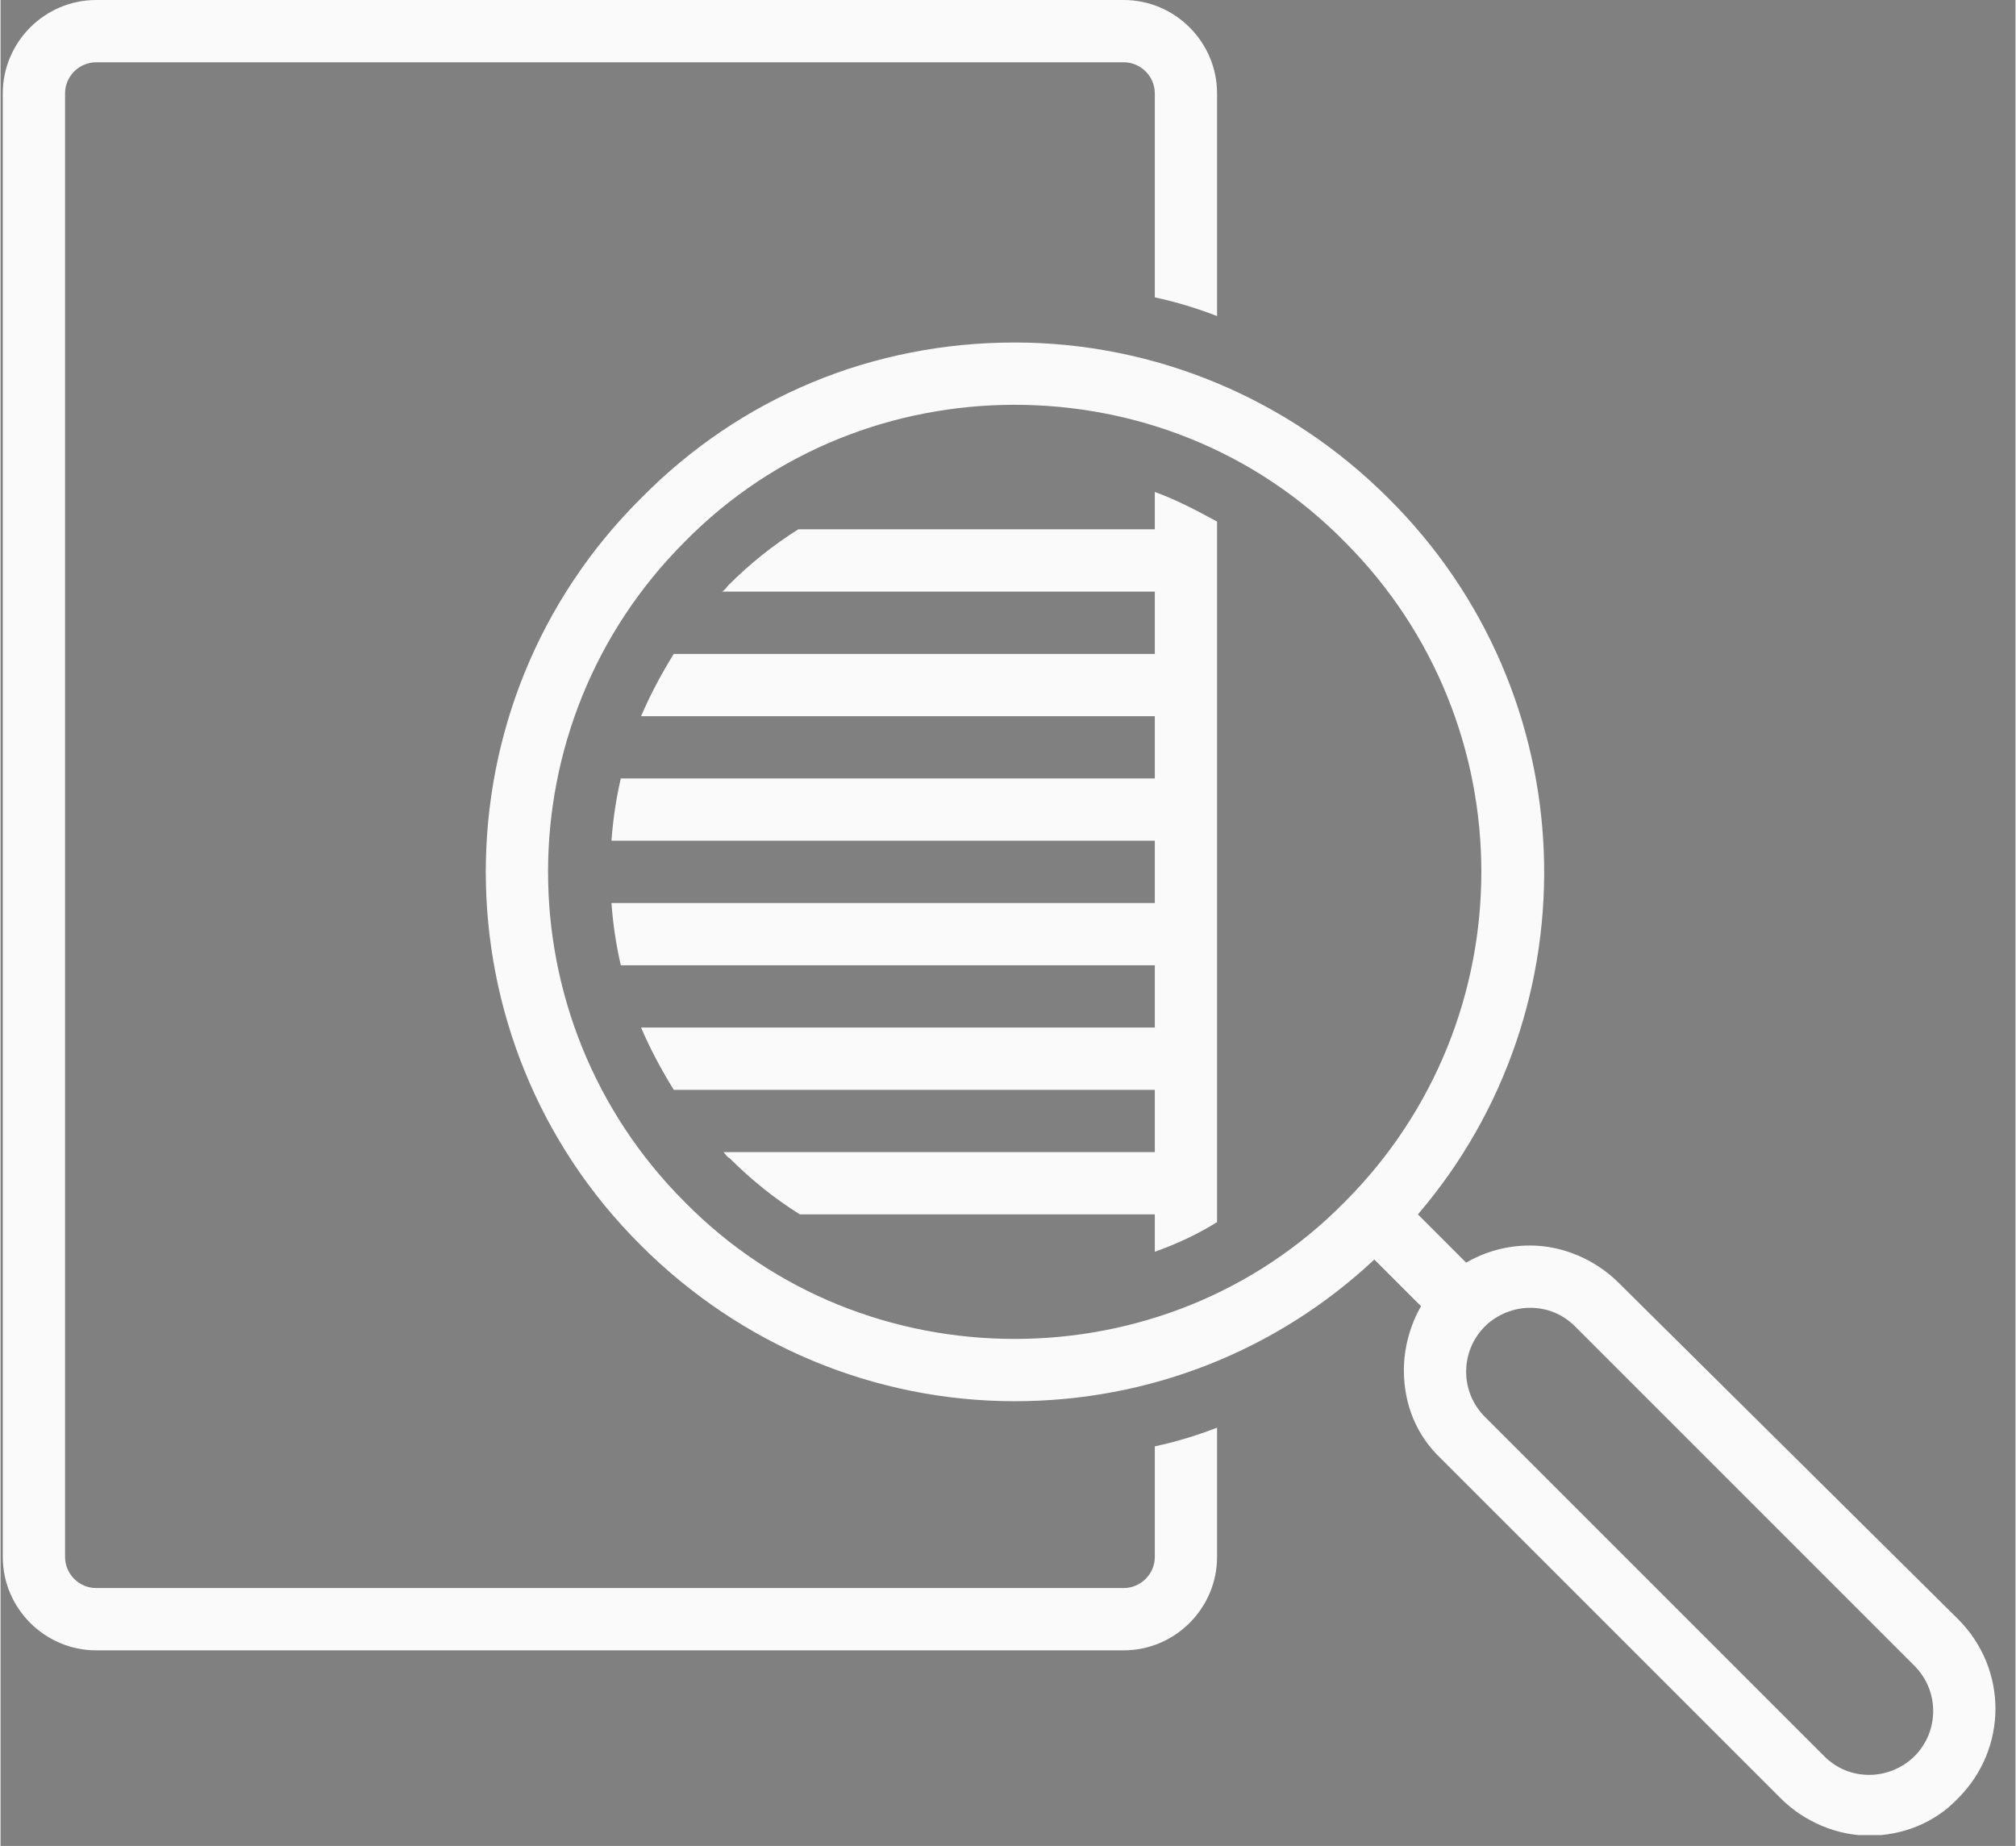
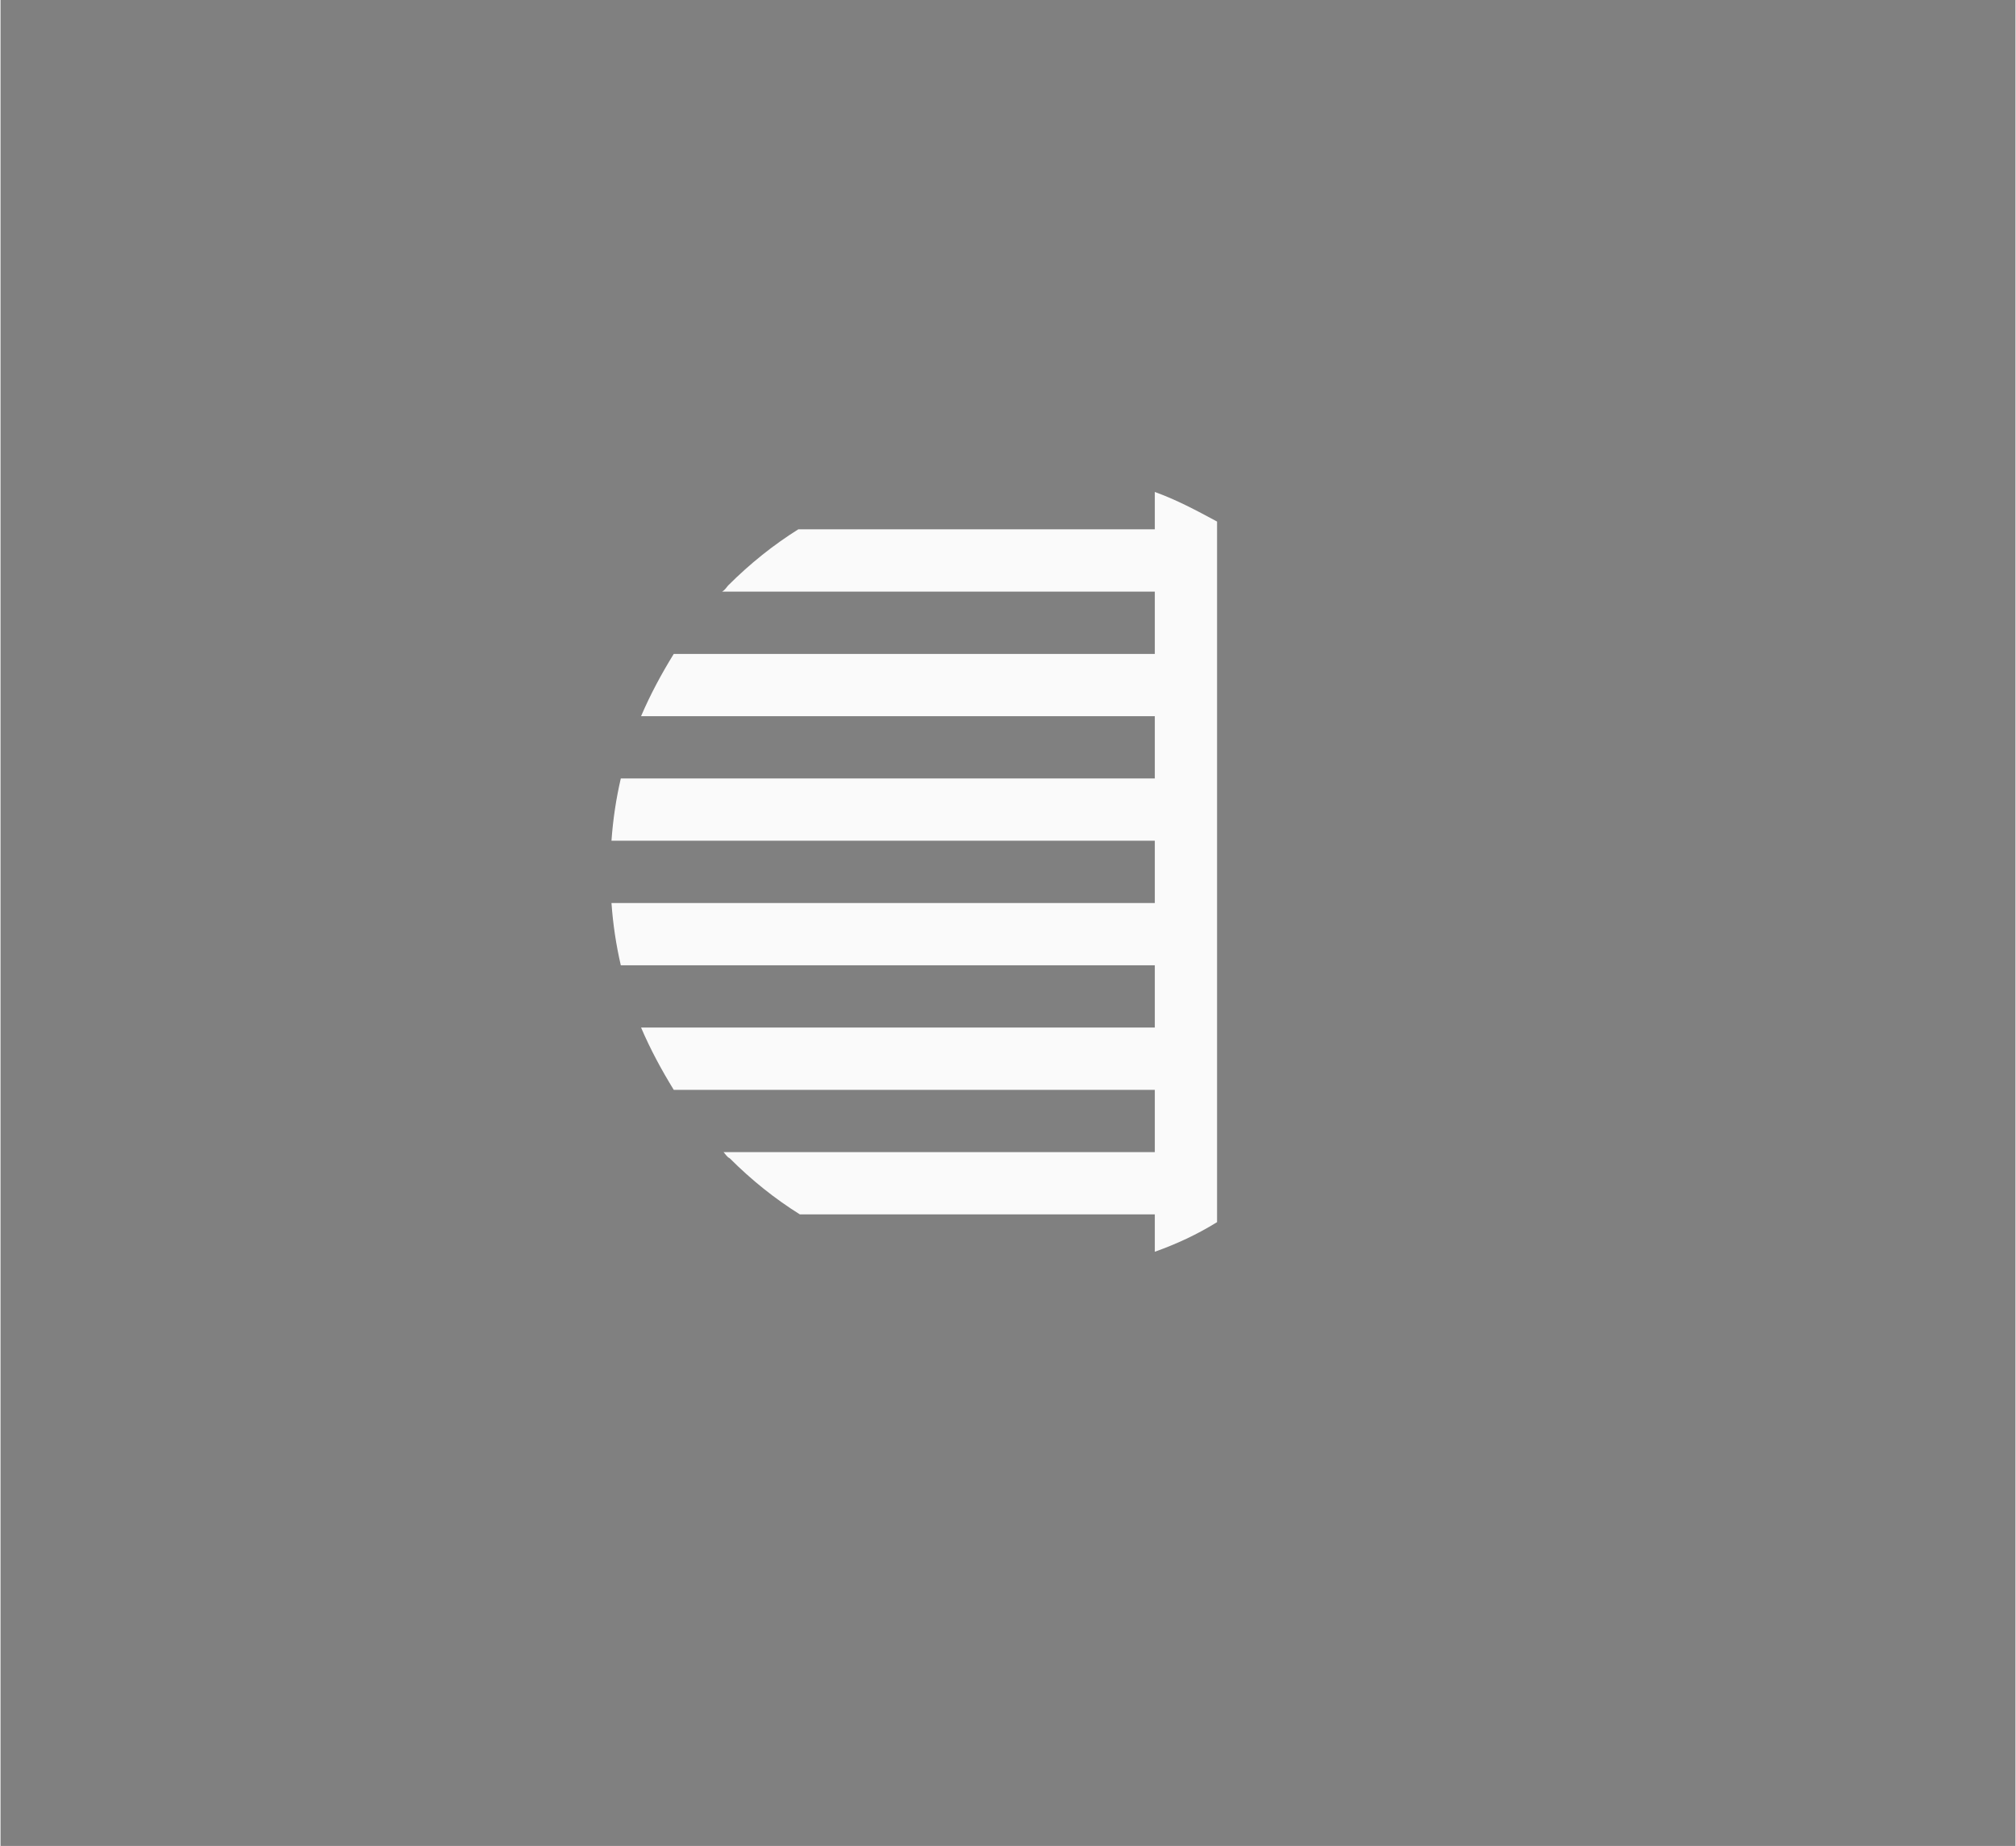
<svg xmlns="http://www.w3.org/2000/svg" width="308" zoomAndPan="magnify" viewBox="0 0 230.88 211.5" height="282" preserveAspectRatio="xMidYMid meet" version="1.0">
  <rect x="0" y="0" width="230.88" height="211.5" fill="#808080" stroke="none" />
  <defs>
    <clipPath id="93a085cfeb">
      <path d="M 87.98 148.766 L 91.723 148.766 L 91.723 152.504 L 87.98 152.504 Z M 87.98 148.766 " clip-rule="nonzero" />
    </clipPath>
    <clipPath id="33ff2e839d">
-       <path d="M 0.211 0 L 140 0 L 140 190 L 0.211 190 Z M 0.211 0 " clip-rule="nonzero" />
-     </clipPath>
+       </clipPath>
    <clipPath id="d1dcff72e6">
-       <path d="M 55 39 L 229 39 L 229 210.254 L 55 210.254 Z M 55 39 " clip-rule="nonzero" />
-     </clipPath>
+       </clipPath>
  </defs>
  <g clip-path="url(#93a085cfeb)">
-     <path fill="#075985" d="M 87.98 148.766 L 91.723 148.766 L 91.723 152.504 L 87.98 152.504 Z M 87.98 148.766 " fill-opacity="1" fill-rule="nonzero" />
-   </g>
+     </g>
  <g clip-path="url(#33ff2e839d)">
-     <path fill="#fafafa" d="M 10.961 189.086 L 128.691 189.086 C 134.578 189.086 139.395 184.27 139.395 178.383 L 139.395 163.574 C 137.078 164.469 134.758 165.18 132.262 165.715 L 132.262 178.383 C 132.262 180.344 130.656 181.949 128.691 181.949 L 10.961 181.949 C 9 181.949 7.395 180.344 7.395 178.383 L 7.395 10.703 C 7.395 8.742 9 7.137 10.961 7.137 L 128.691 7.137 C 130.656 7.137 132.262 8.742 132.262 10.703 L 132.262 34.07 C 134.758 34.605 137.078 35.32 139.395 36.211 L 139.395 10.703 C 139.395 4.816 134.578 0 128.691 0 L 10.961 0 C 5.074 0 0.258 4.816 0.258 10.703 L 0.258 178.383 C 0.258 184.27 5.074 189.086 10.961 189.086 Z M 10.961 189.086 " fill-opacity="1" fill-rule="nonzero" />
-   </g>
+     </g>
  <g clip-path="url(#d1dcff72e6)">
-     <path fill="#fafafa" d="M 185.418 146.984 C 182.742 144.309 178.996 142.703 175.25 142.703 C 172.574 142.703 170.078 143.418 167.938 144.668 L 162.406 139.137 C 182.742 115.414 181.672 79.559 159.02 57.082 C 147.602 45.664 132.262 39.242 116.207 39.242 C 99.973 39.242 84.812 45.488 73.395 57.082 C 49.672 80.629 49.672 119.16 73.395 142.703 C 84.812 154.121 100.152 160.543 116.207 160.543 C 131.547 160.543 146.176 154.836 157.414 144.309 L 162.766 149.66 C 161.516 151.801 160.801 154.477 160.801 156.977 C 160.801 160.898 162.23 164.469 165.082 167.145 L 203.969 206.031 C 206.645 208.707 210.391 210.312 214.137 210.312 C 217.883 210.312 221.629 208.883 224.305 206.031 C 230.012 200.32 230.012 191.223 224.305 185.516 Z M 154.023 137.711 C 143.676 148.234 129.941 153.406 116.207 153.406 C 102.473 153.406 88.734 148.234 78.391 137.711 C 57.52 116.84 57.52 82.945 78.391 62.078 C 88.734 51.551 102.473 46.379 116.207 46.379 C 129.941 46.379 143.676 51.551 154.023 62.078 C 174.895 82.945 174.895 116.84 154.023 137.711 Z M 219.312 201.215 C 217.883 202.641 215.922 203.355 214.137 203.355 C 212.176 203.355 210.391 202.641 208.965 201.215 L 170.078 162.328 C 167.223 159.473 167.223 154.836 170.078 151.98 C 171.504 150.555 173.465 149.84 175.25 149.84 C 177.211 149.84 178.996 150.555 180.422 151.98 L 219.312 190.867 C 222.164 193.723 222.164 198.359 219.312 201.215 Z M 219.312 201.215 " fill-opacity="1" fill-rule="nonzero" />
-   </g>
+     </g>
  <path fill="#fafafa" d="M 132.262 60.648 L 91.41 60.648 C 88.559 62.434 85.883 64.574 83.383 67.07 C 83.207 67.25 83.027 67.605 82.672 67.785 L 132.262 67.785 L 132.262 74.922 L 77.141 74.922 C 75.715 77.238 74.465 79.559 73.395 82.055 L 132.262 82.055 L 132.262 89.191 L 71.074 89.191 C 70.539 91.508 70.184 93.828 70.004 96.324 L 132.262 96.324 L 132.262 103.461 L 70.004 103.461 C 70.184 105.957 70.539 108.277 71.074 110.598 L 132.262 110.598 L 132.262 117.73 L 73.395 117.73 C 74.465 120.23 75.715 122.547 77.141 124.867 L 132.262 124.867 L 132.262 132.004 L 82.848 132.004 C 83.027 132.18 83.207 132.539 83.562 132.715 C 86.059 135.215 88.734 137.352 91.59 139.137 L 132.262 139.137 L 132.262 143.418 C 134.758 142.527 137.078 141.457 139.395 140.027 L 139.395 59.758 C 137.078 58.508 134.758 57.262 132.262 56.367 Z M 132.262 60.648 " fill-opacity="1" fill-rule="nonzero" />
</svg>